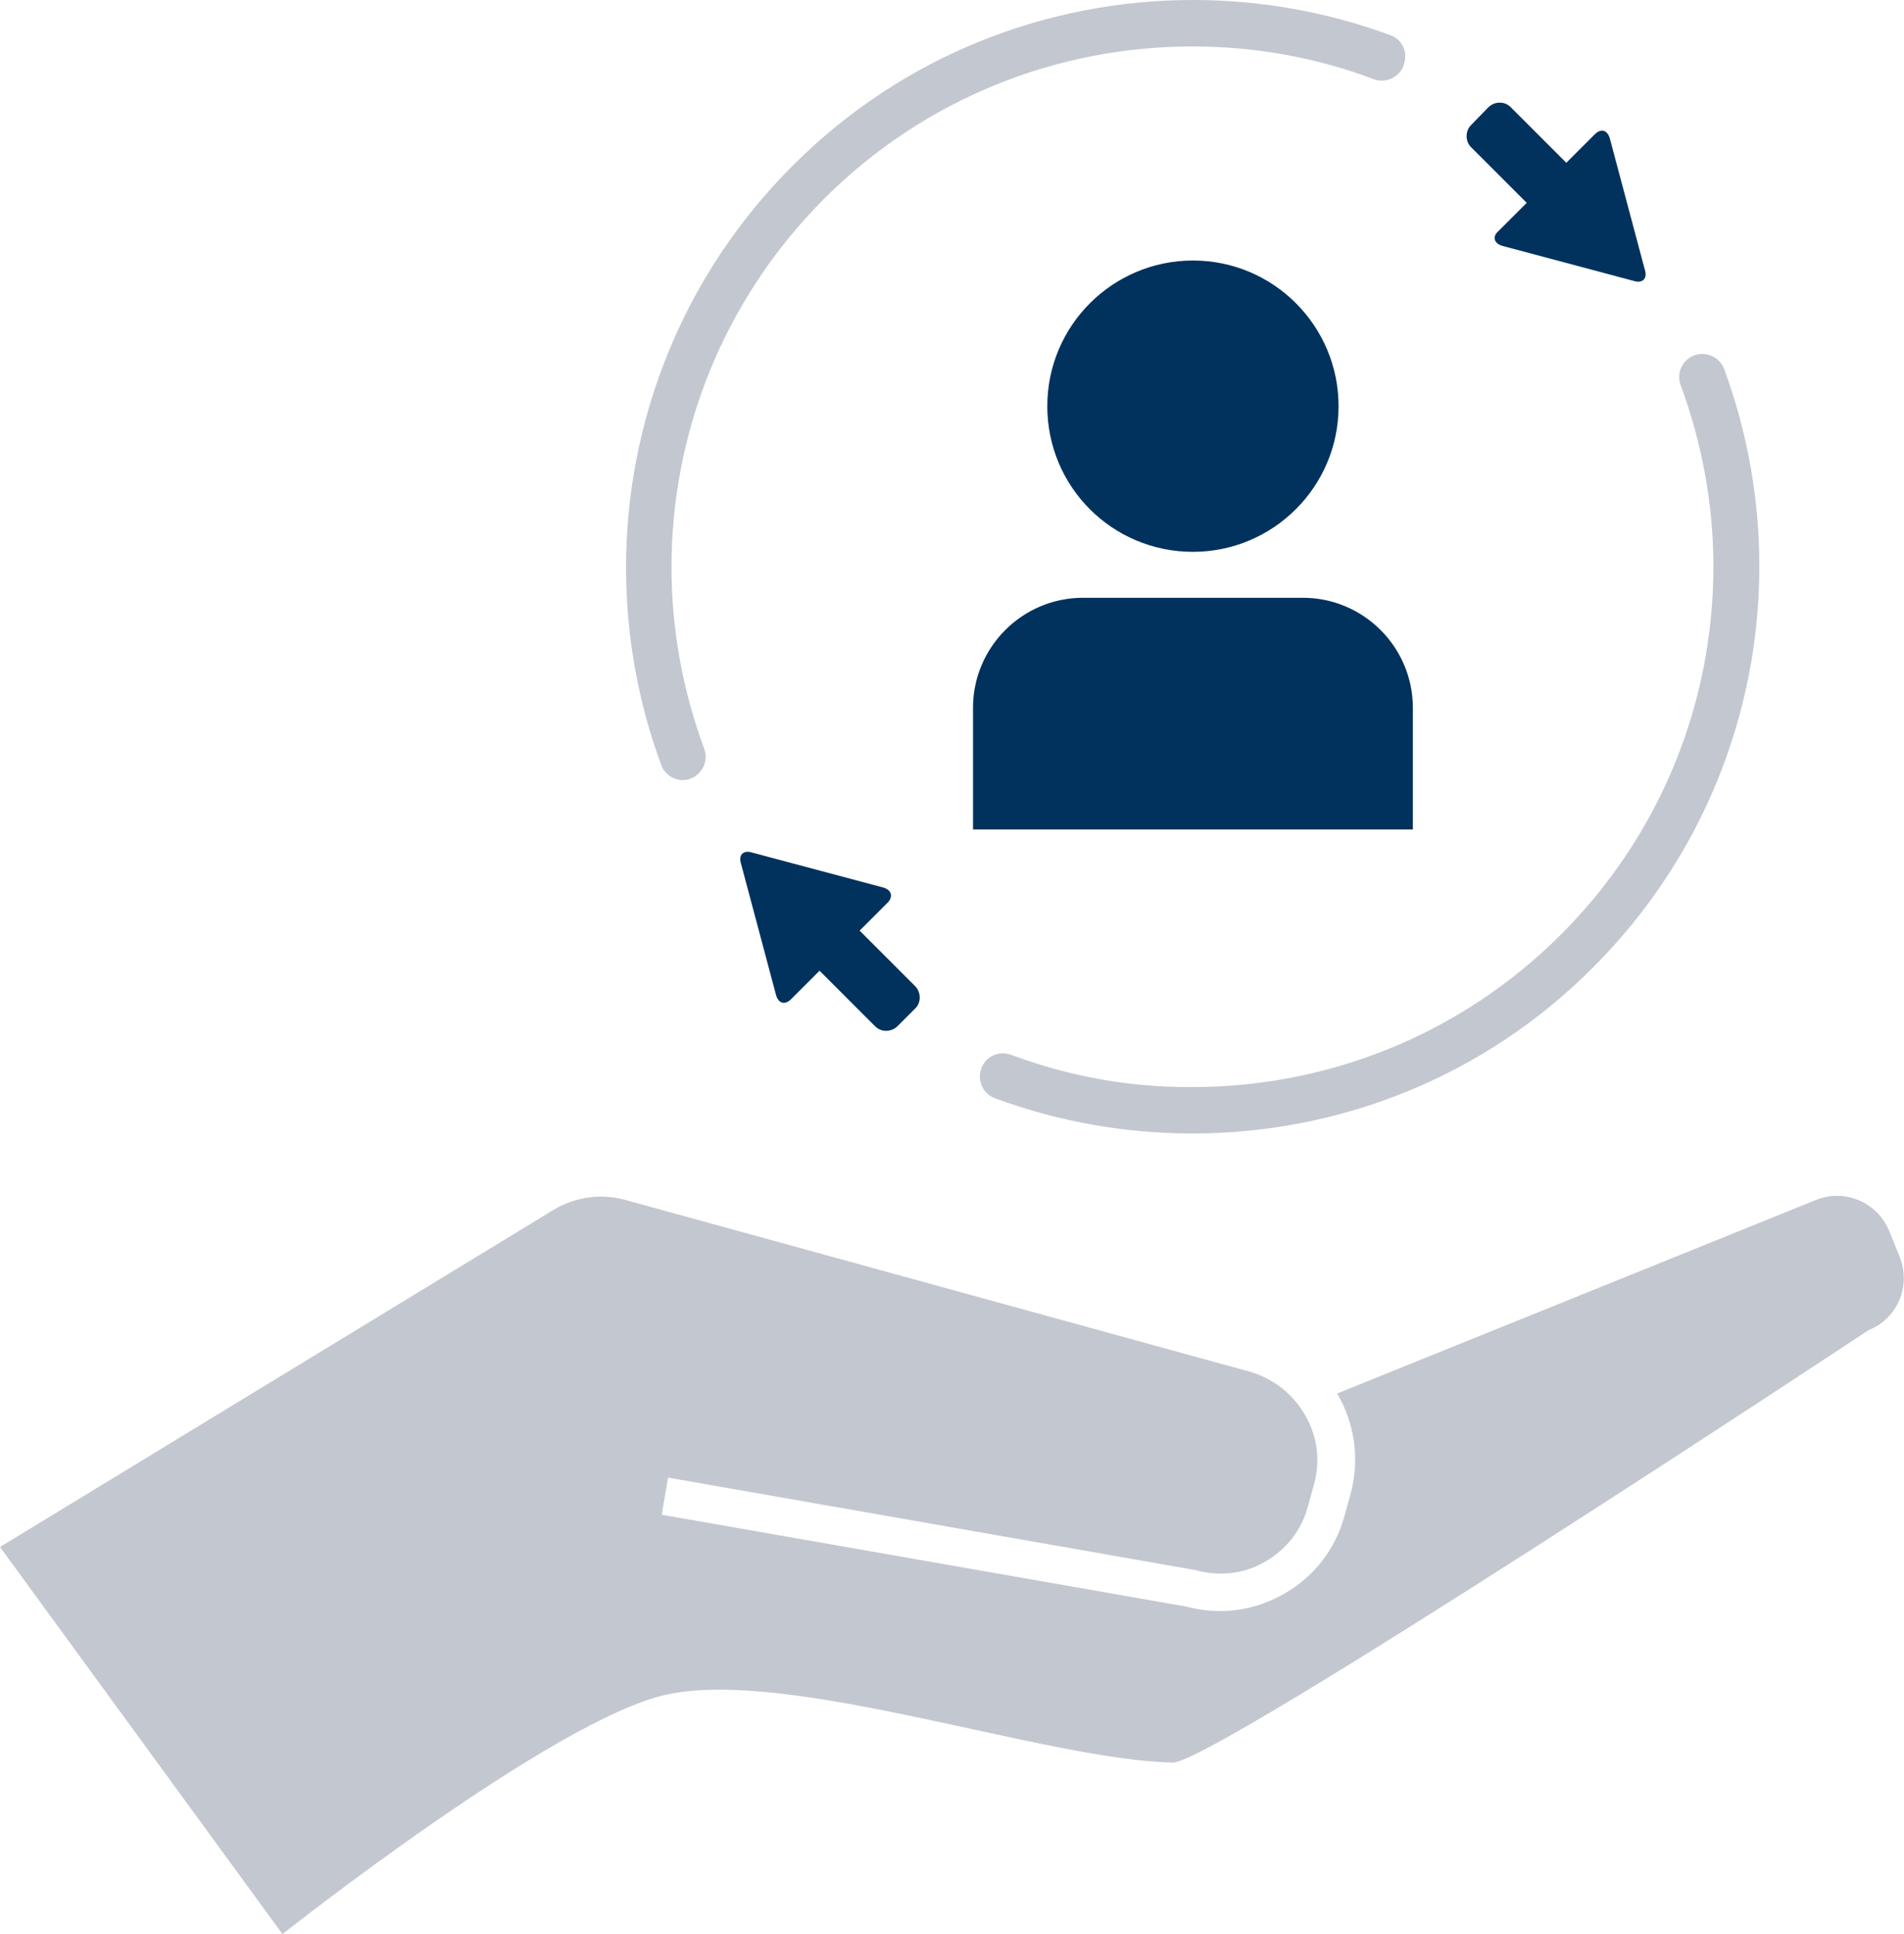
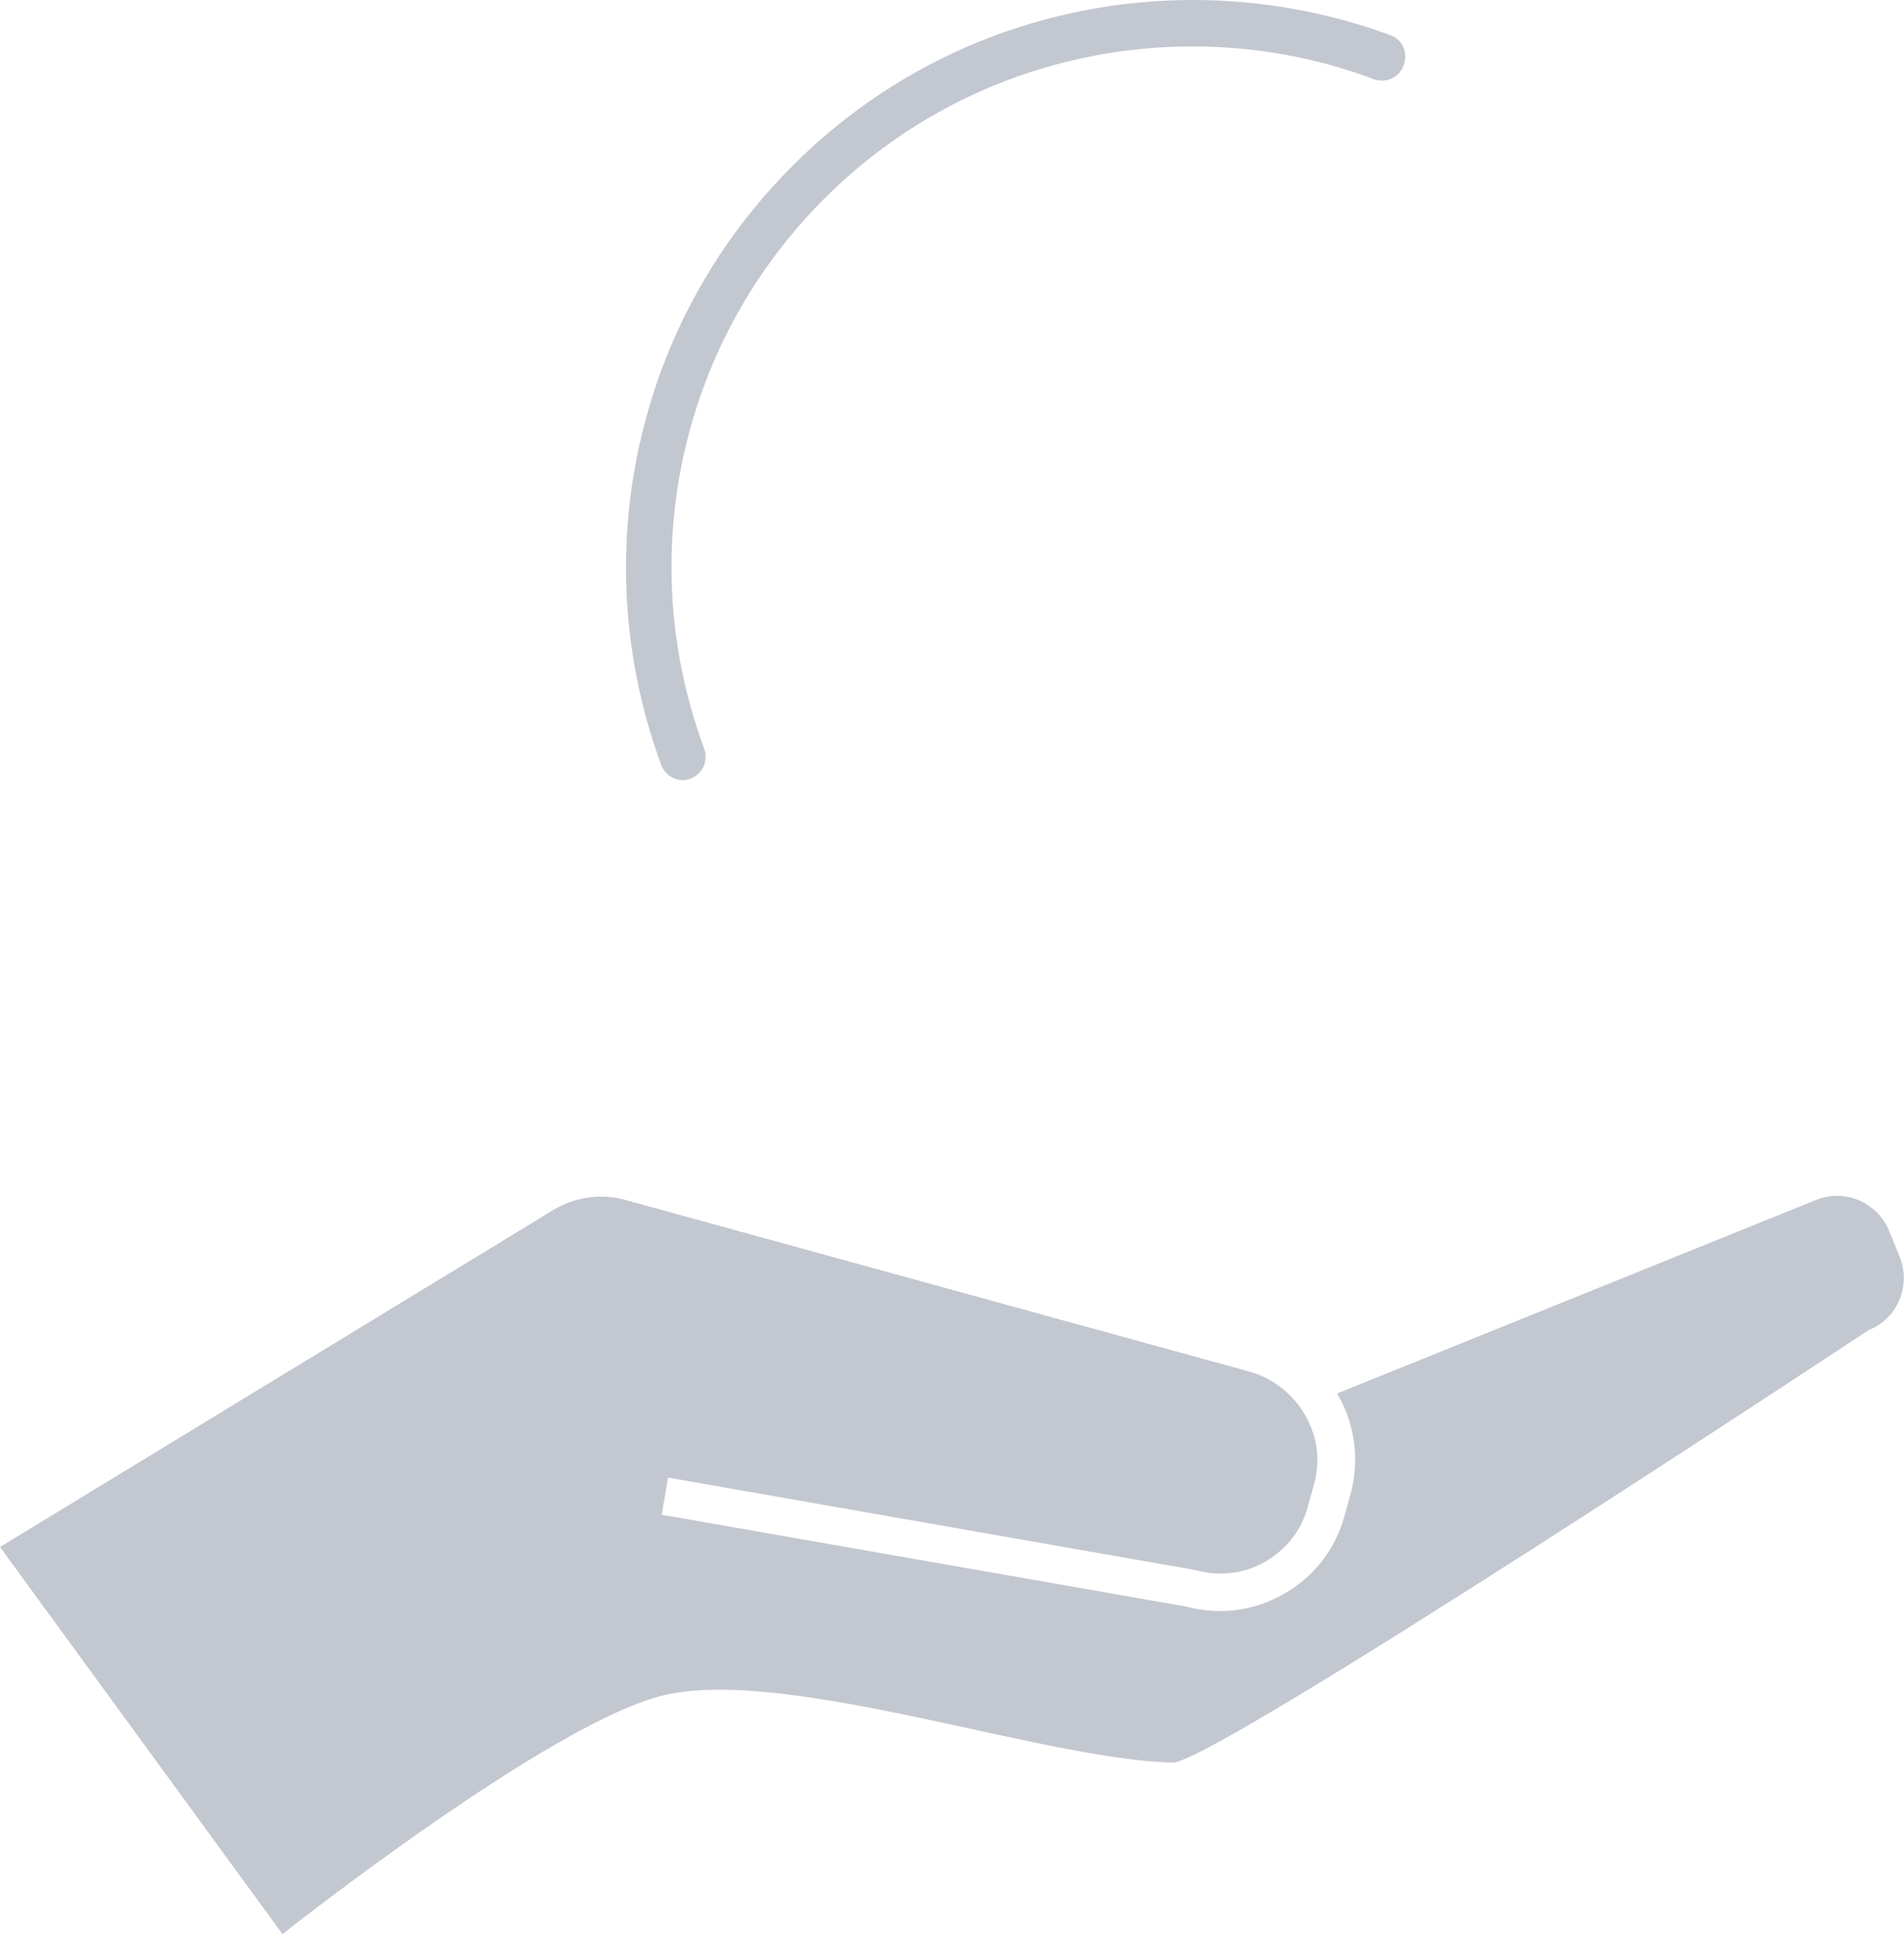
<svg xmlns="http://www.w3.org/2000/svg" version="1.1" id="Livello_1" x="0px" y="0px" viewBox="0 0 389.6 395.7" style="enable-background:new 0 0 389.6 395.7;" xml:space="preserve">
  <style type="text/css">
	.st0{fill:#C3C7D0;}
	.st1{fill:#01325D;}
</style>
  <g>
    <g>
-       <path class="st0" d="M206.9,215.8c-2.5-0.9-5.2,0.3-6.1,2.8c-0.9,2.4,0.3,5.2,2.8,6.1c13,4.8,26.7,7.2,40.4,7.2l0,0l0,0    c29.7,0,59.4-11.3,82-34c22.6-22.6,34-52.4,34-82c0-13.7-2.4-27.4-7.2-40.4c-0.9-2.4-3.6-3.7-6.1-2.8c-2.5,0.9-3.7,3.7-2.8,6.1    c4.4,11.9,6.7,24.5,6.7,37.1c0,27.3-10.4,54.5-31.2,75.3s-48.1,31.2-75.4,31.2C231.5,222.5,218.9,220.3,206.9,215.8z" />
-       <path class="st1" d="M307.4,50.3l27,7.2c1.7,0.5,2.7-0.5,2.2-2.2l-7.2-27c-0.5-1.7-1.8-2.1-3.1-0.8l-5.8,5.8l-11.4-11.4    c-1.2-1.2-3.2-1.2-4.5,0l-3.6,3.7c-1.2,1.2-1.2,3.3,0,4.5l11.4,11.4l-5.8,5.8C305.3,48.4,305.7,49.8,307.4,50.3z" />
-       <path class="st1" d="M180.8,181.6l-27-7.2c-1.7-0.5-2.7,0.5-2.2,2.2l7.2,27c0.5,1.7,1.8,2.1,3.1,0.8l5.8-5.8l11.4,11.4    c1.2,1.2,3.2,1.2,4.5,0l3.7-3.7c1.2-1.2,1.2-3.2,0-4.5l-11.4-11.4l5.8-5.8C182.8,183.4,182.4,182.1,180.8,181.6z" />
-       <path class="st1" d="M244.1,112.9c16.4,0,29.8-13.3,29.8-29.8c0-16.4-13.3-29.8-29.8-29.8c-16.4,0-29.8,13.3-29.8,29.8    S227.6,112.9,244.1,112.9z" />
-       <path class="st1" d="M266.6,122.3h-45c-12.4,0-22.5,10.1-22.5,22.5v24.9h90v-24.9C289.1,132.4,279,122.3,266.6,122.3z" />
      <path class="st0" d="M284.5,7.2c-13-4.8-26.7-7.2-40.4-7.2c-29.7,0-59.4,11.3-82,34c-22.6,22.6-34,52.4-34,82.1    c0,13.7,2.4,27.4,7.2,40.4c0.7,1.9,2.5,3.1,4.4,3.1c0.5,0,1.1-0.1,1.6-0.3c2.4-0.9,3.7-3.6,2.8-6.1c-4.4-11.9-6.7-24.5-6.7-37.1    c0-27.3,10.4-54.5,31.2-75.4C189.4,19.9,216.7,9.5,244,9.5c12.6,0,25.2,2.2,37.1,6.7c2.4,0.9,5.2-0.3,6.1-2.8    C288.2,10.8,287,8.1,284.5,7.2z" />
    </g>
    <path class="st0" d="M388.7,257.1l-2.1-5.2c-2.4-5.9-9.1-8.8-15-6.4l-98,39.6c3.5,5.9,4.7,13.2,2.8,20.4l-1.3,4.7   c-1.9,6.8-6.2,12.4-12.4,15.9c-4,2.3-8.5,3.5-13,3.5c-2.3,0-4.7-0.3-6.9-0.9l-107.4-18.8l1.3-7.6l107.8,18.9   c5.1,1.4,10.1,0.8,14.4-1.7c4.3-2.5,7.4-6.4,8.7-11.2l1.3-4.7c0.7-2.5,0.8-5,0.5-7.4c-1.1-7.2-6.3-13.5-13.8-15.6l-128-35.2   c-4.7-1.2-9.5-0.5-13.6,1.7l0,0l0,0c-0.7,0.4-1.4,0.8-2,1.2L0,316.5l57.8,79.2c0,0,55.7-44.1,78.6-49   c25.4-5.5,77.5,13.4,103.6,13.9c8.3,0.2,142.4-88.5,142.4-88.5C388.3,269.8,391.1,263,388.7,257.1z" />
  </g>
</svg>